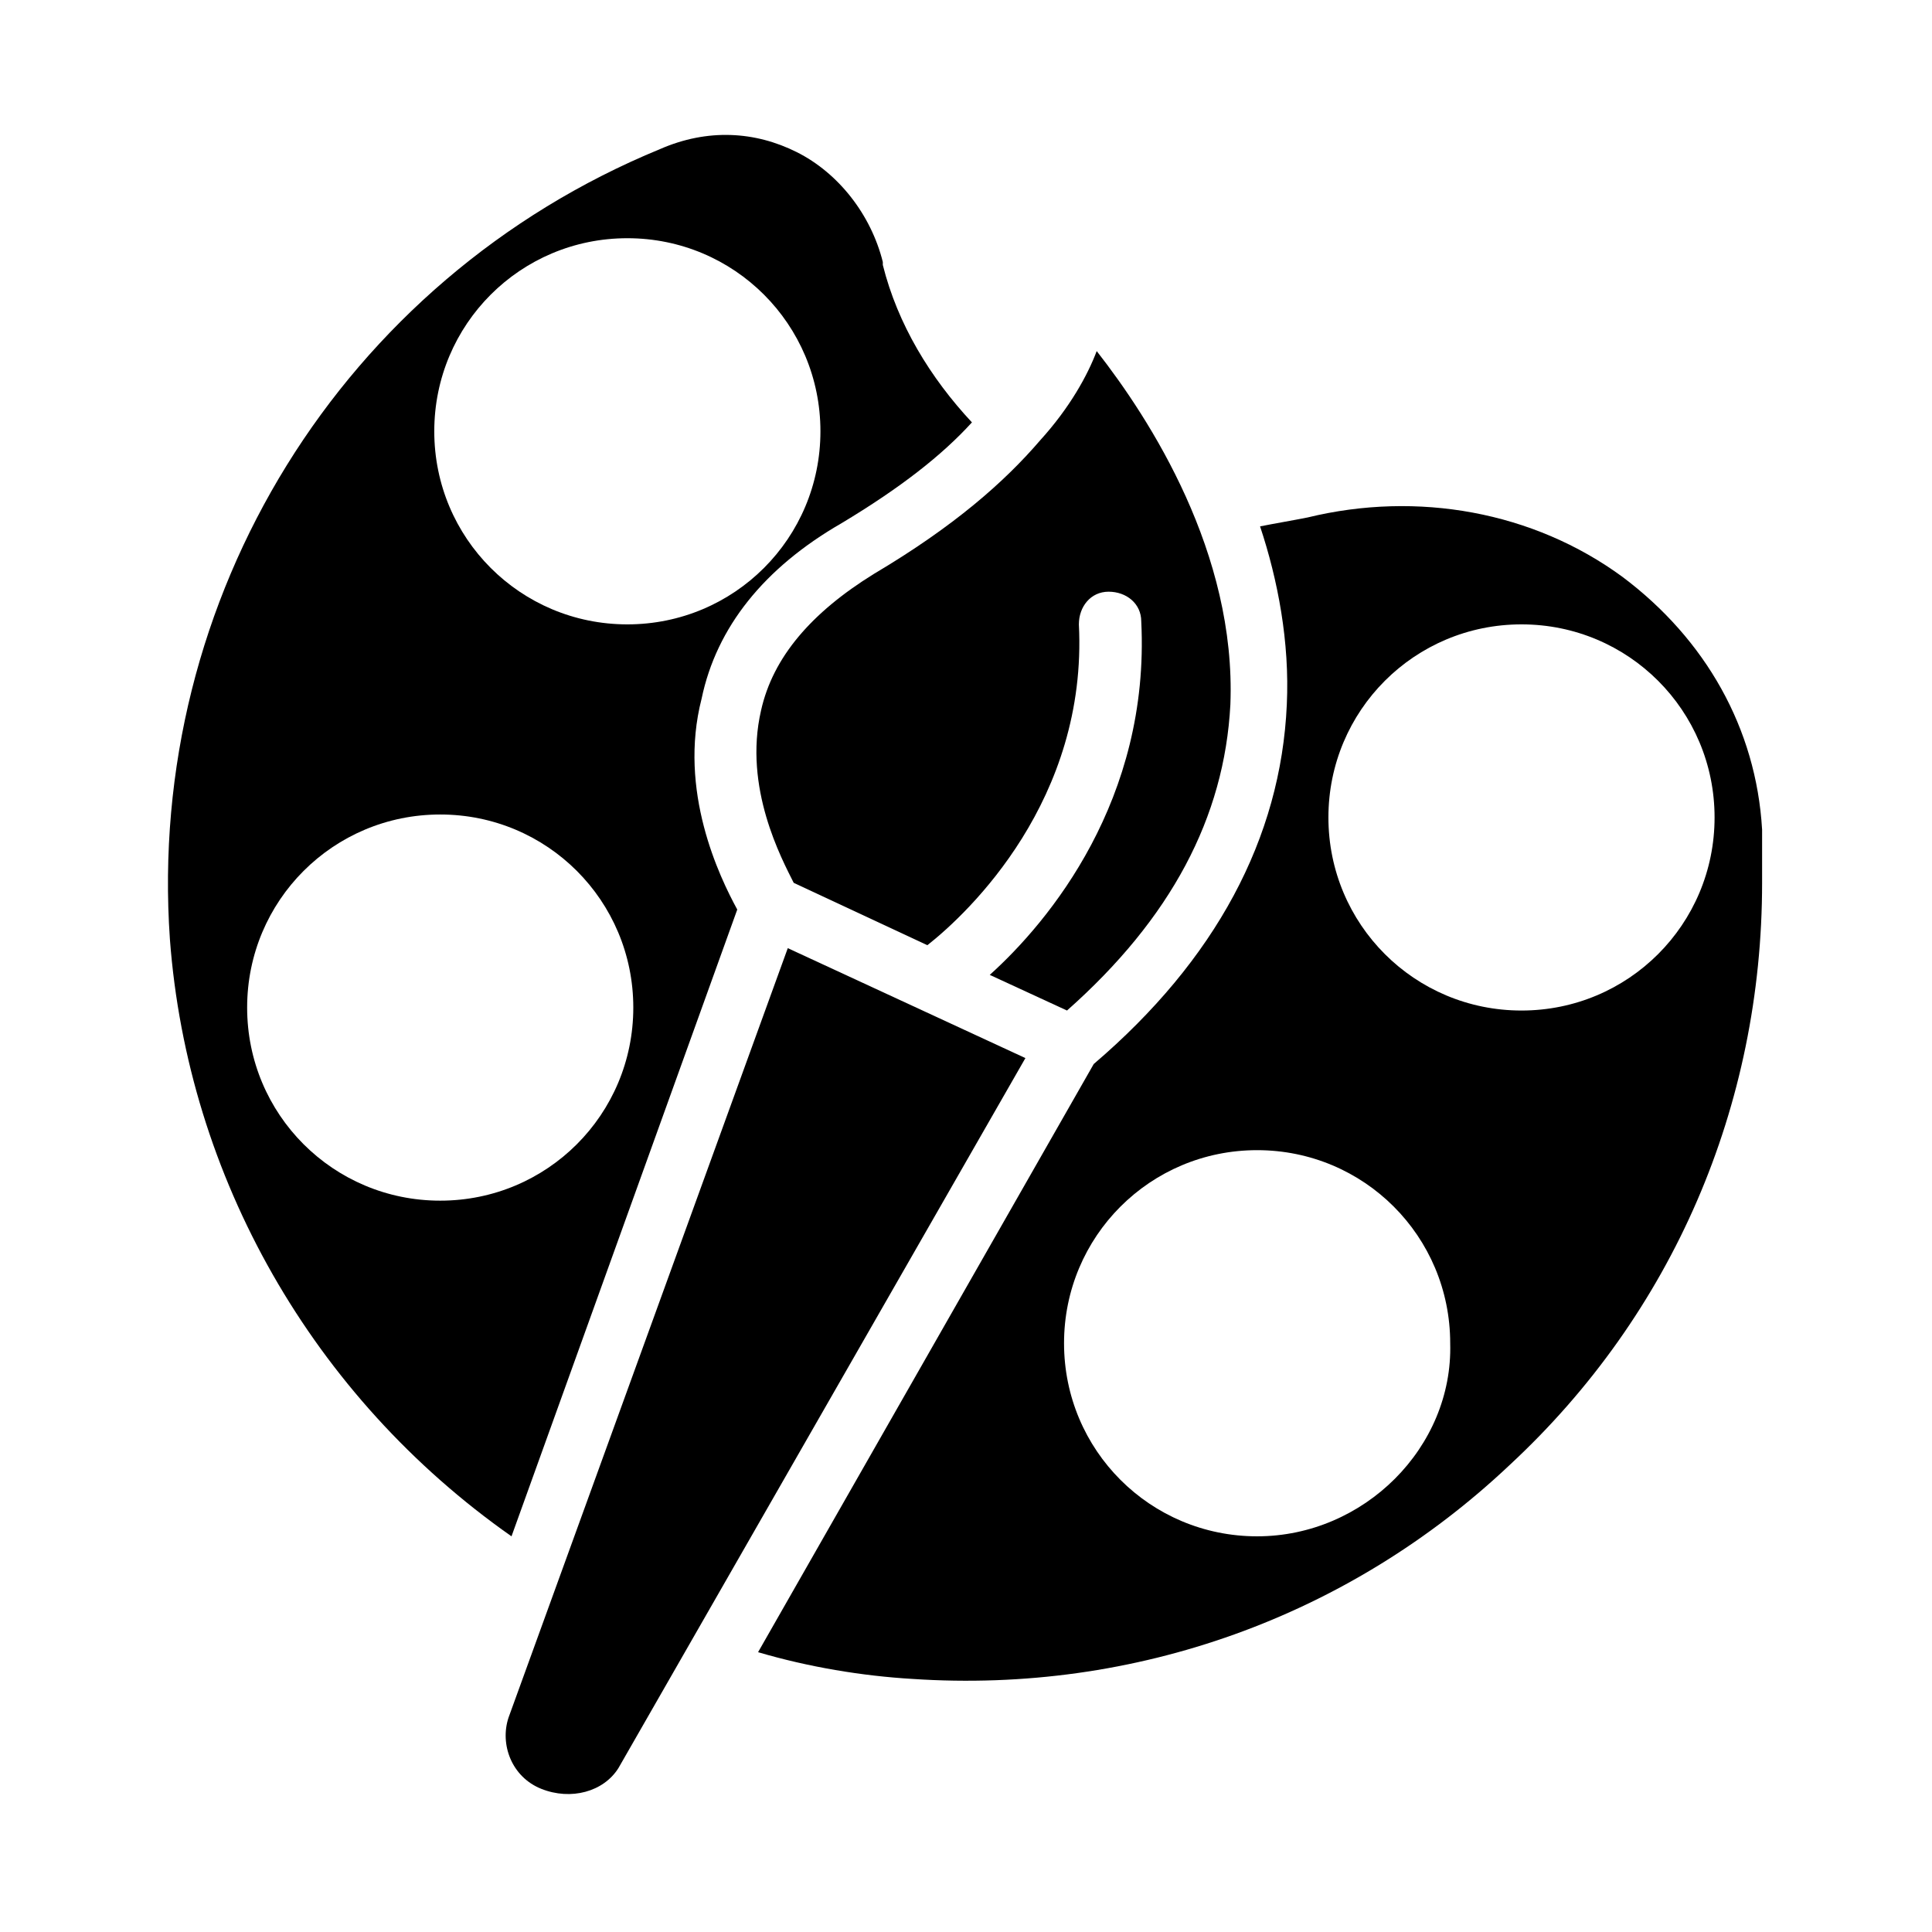
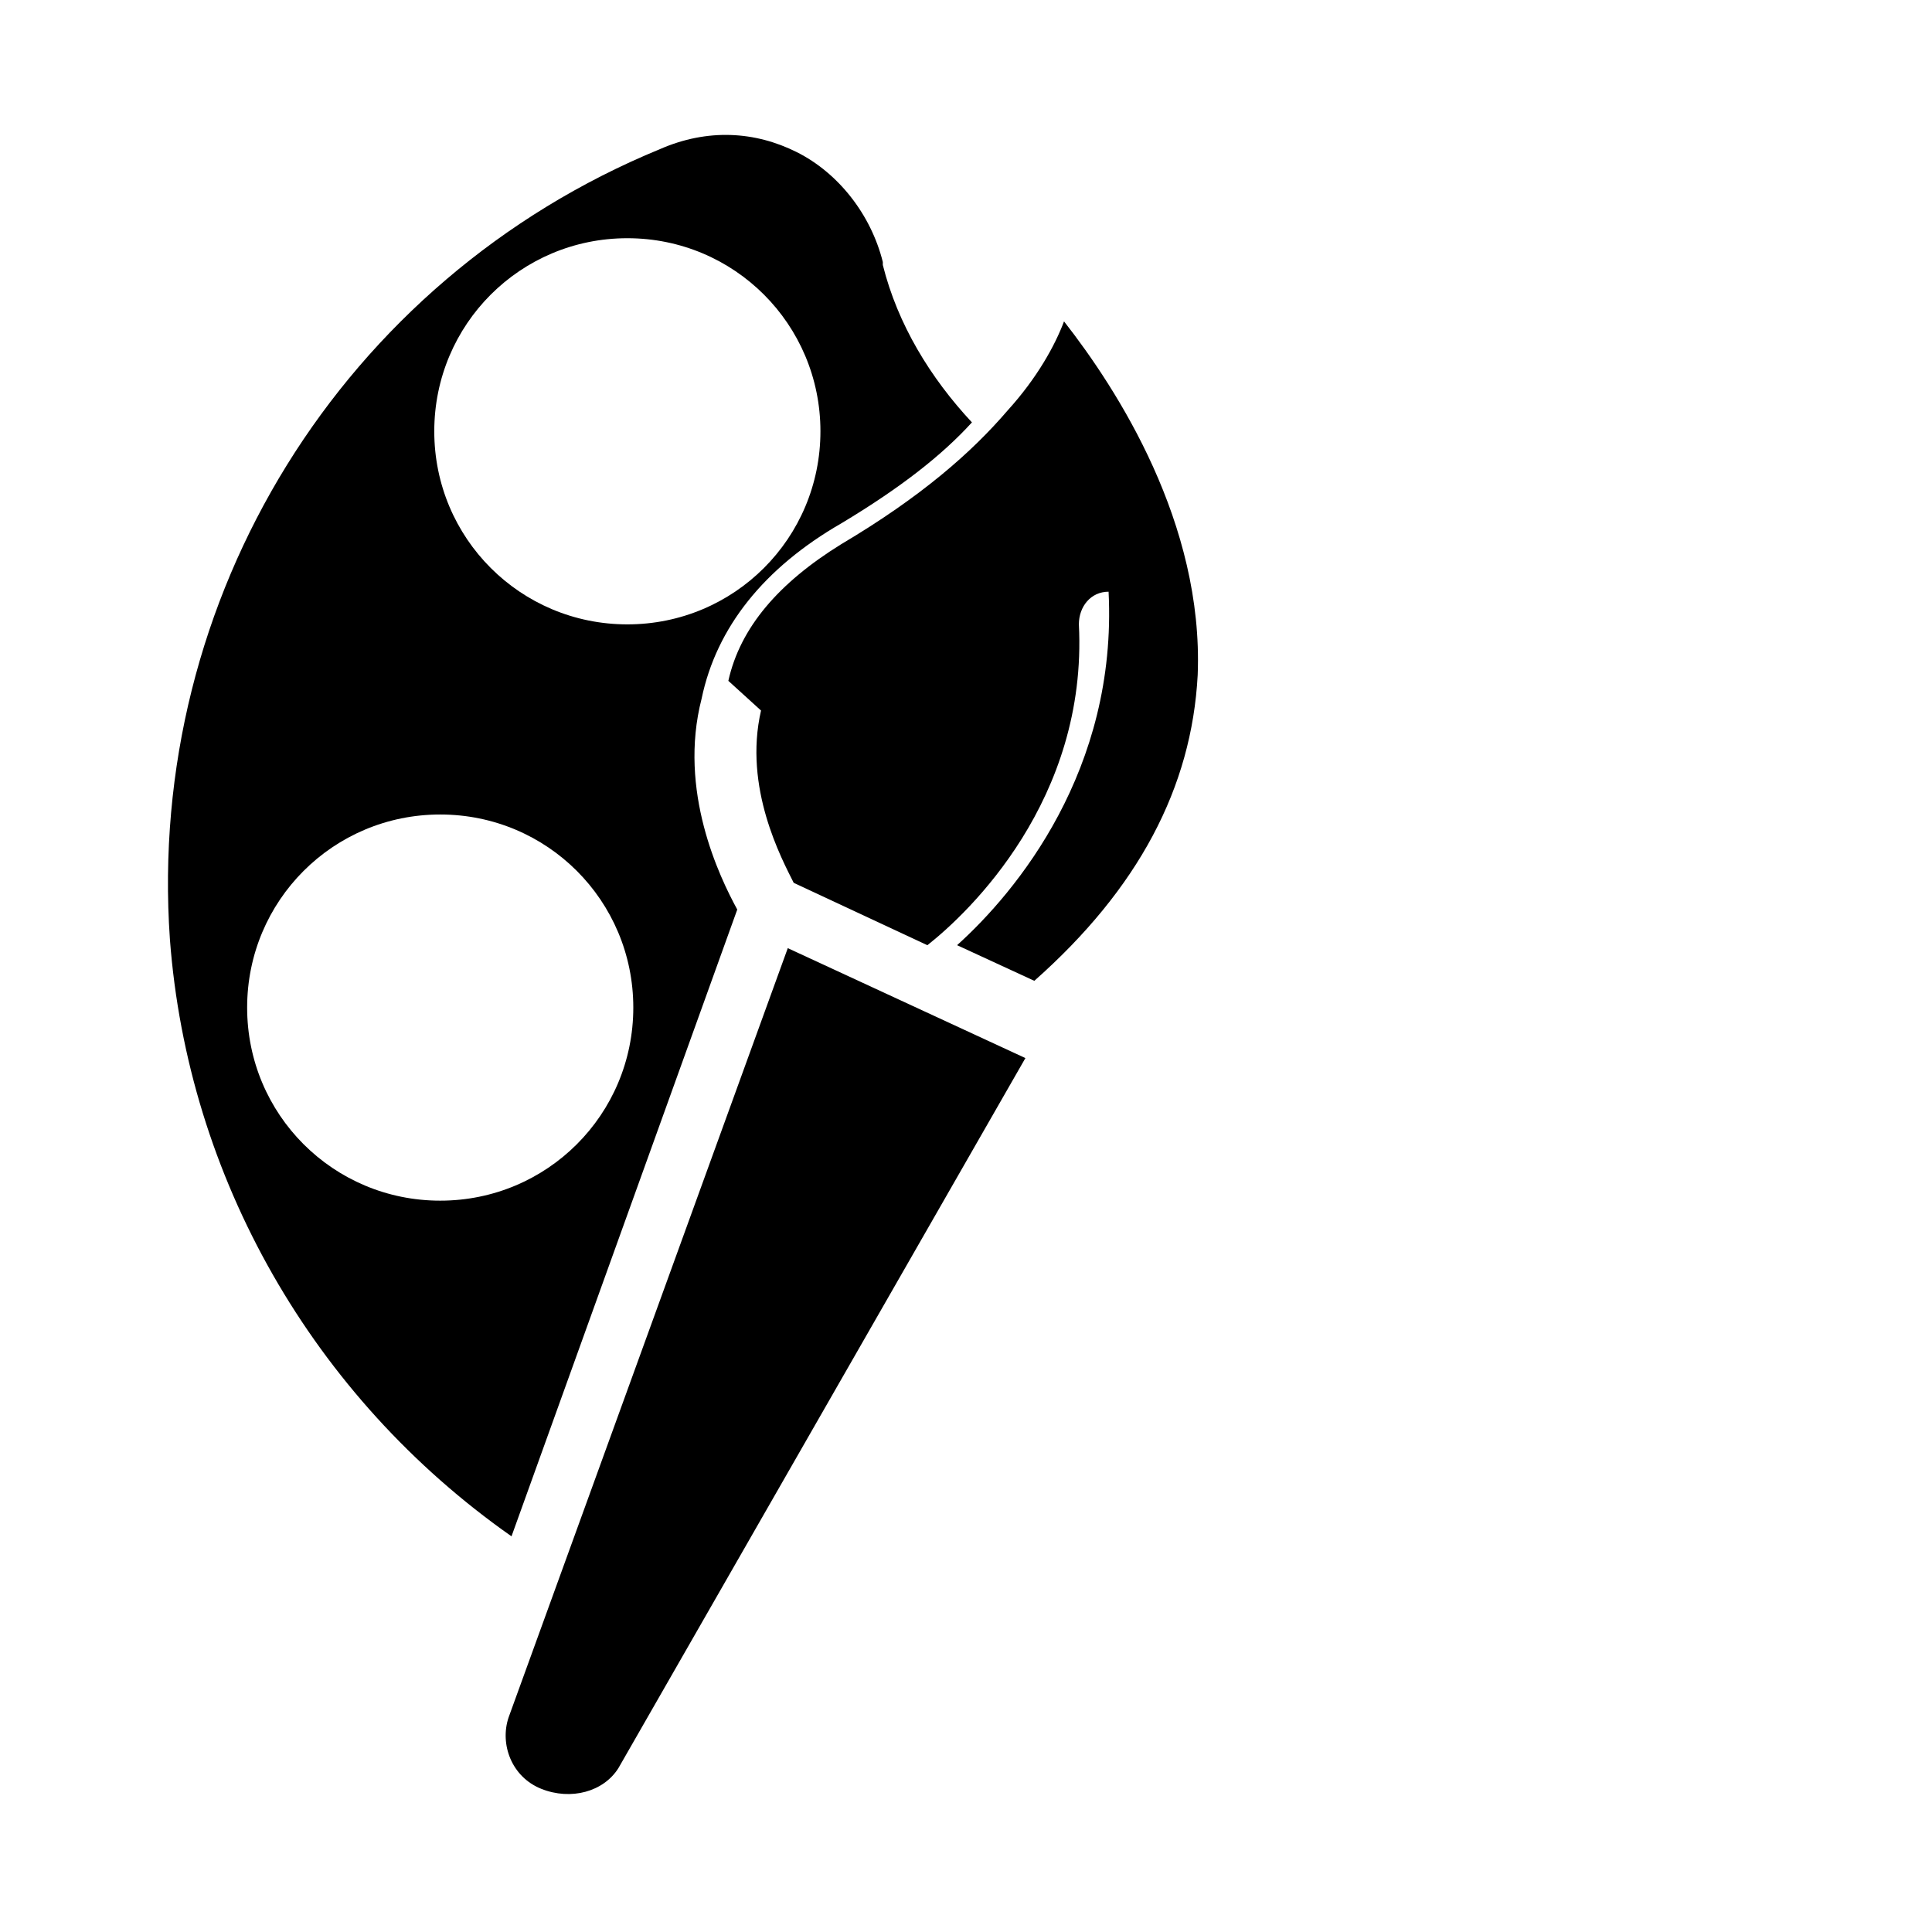
<svg xmlns="http://www.w3.org/2000/svg" fill="#000000" width="800px" height="800px" version="1.1" viewBox="144 144 512 512">
  <g>
    <path d="m352.77 395.27-73.996 203.89c-2.363 7.086 0.789 15.742 8.66 18.895 7.871 3.148 16.531 0.789 20.469-5.512l107.84-188.14z" />
    <path d="m339.38 385.04c-4.723-8.66-15.742-31.488-9.445-55.891 3.938-18.895 16.531-34.637 37-46.445 15.742-9.445 26.766-18.105 34.637-26.766-11.02-11.809-19.68-25.977-23.617-41.723v-0.789c-3.148-12.594-11.809-23.617-22.828-29.125-11.02-5.512-23.617-6.297-36.211-0.789-84.23 34.641-136.19 118.87-129.89 209.4 4.723 62.977 37.785 121.23 90.527 158.23zm-29.125-177.91c28.34 0 51.168 22.828 51.168 51.168 0 28.34-22.828 51.168-51.168 51.168-28.34 0-51.168-22.828-51.168-51.168 0-28.34 22.828-51.168 51.168-51.168zm-100.76 203.89c0-28.34 22.828-51.168 51.168-51.168 28.34 0 51.168 22.828 51.168 51.168 0 28.34-22.828 51.168-51.168 51.168-28.34 0-51.168-22.828-51.168-51.168z" />
-     <path d="m345.68 332.3c-4.723 20.469 5.512 39.359 8.66 45.656l35.426 16.531c11.02-8.66 42.508-38.574 40.148-85.02 0-4.723 3.148-8.66 7.871-8.66s8.66 3.148 8.66 7.871c2.363 47.23-24.402 79.508-40.148 93.676l20.469 9.445c27.551-24.402 41.723-51.168 43.297-81.082 1.574-40.148-21.254-75.57-35.426-93.676-2.363 6.297-7.086 14.957-14.957 23.617-9.445 11.02-22.828 22.828-44.082 35.426-16.535 10.234-26.766 22.043-29.918 36.215z" />
-     <path d="m610.97 363.79c-1.574-26.766-14.957-50.383-37-66.914-23.617-17.32-54.316-22.828-83.445-15.742-3.938 0.789-8.66 1.574-12.594 2.363 4.723 14.168 7.871 30.699 7.086 47.23-1.574 35.426-18.895 67.699-51.168 95.25l-88.953 155.87c13.383 3.938 27.551 6.297 40.934 7.086 59.039 3.938 115.72-16.531 158.23-56.68 43.297-40.148 66.914-95.25 66.914-154.29v-14.168zm-133.82 187.35c-28.34 0-51.168-22.828-51.168-51.168s22.828-51.168 51.168-51.168c28.34 0 51.168 22.828 51.168 51.168 0.789 27.551-22.828 51.168-51.168 51.168zm70.062-139.34c-28.34 0-51.168-22.828-51.168-51.168 0-28.34 22.828-51.168 51.168-51.168 28.34 0 51.168 22.828 51.168 51.168 0 28.34-22.832 51.168-51.168 51.168z" />
+     <path d="m345.68 332.3c-4.723 20.469 5.512 39.359 8.66 45.656l35.426 16.531c11.02-8.66 42.508-38.574 40.148-85.02 0-4.723 3.148-8.66 7.871-8.66c2.363 47.23-24.402 79.508-40.148 93.676l20.469 9.445c27.551-24.402 41.723-51.168 43.297-81.082 1.574-40.148-21.254-75.57-35.426-93.676-2.363 6.297-7.086 14.957-14.957 23.617-9.445 11.02-22.828 22.828-44.082 35.426-16.535 10.234-26.766 22.043-29.918 36.215z" />
  </g>
</svg>